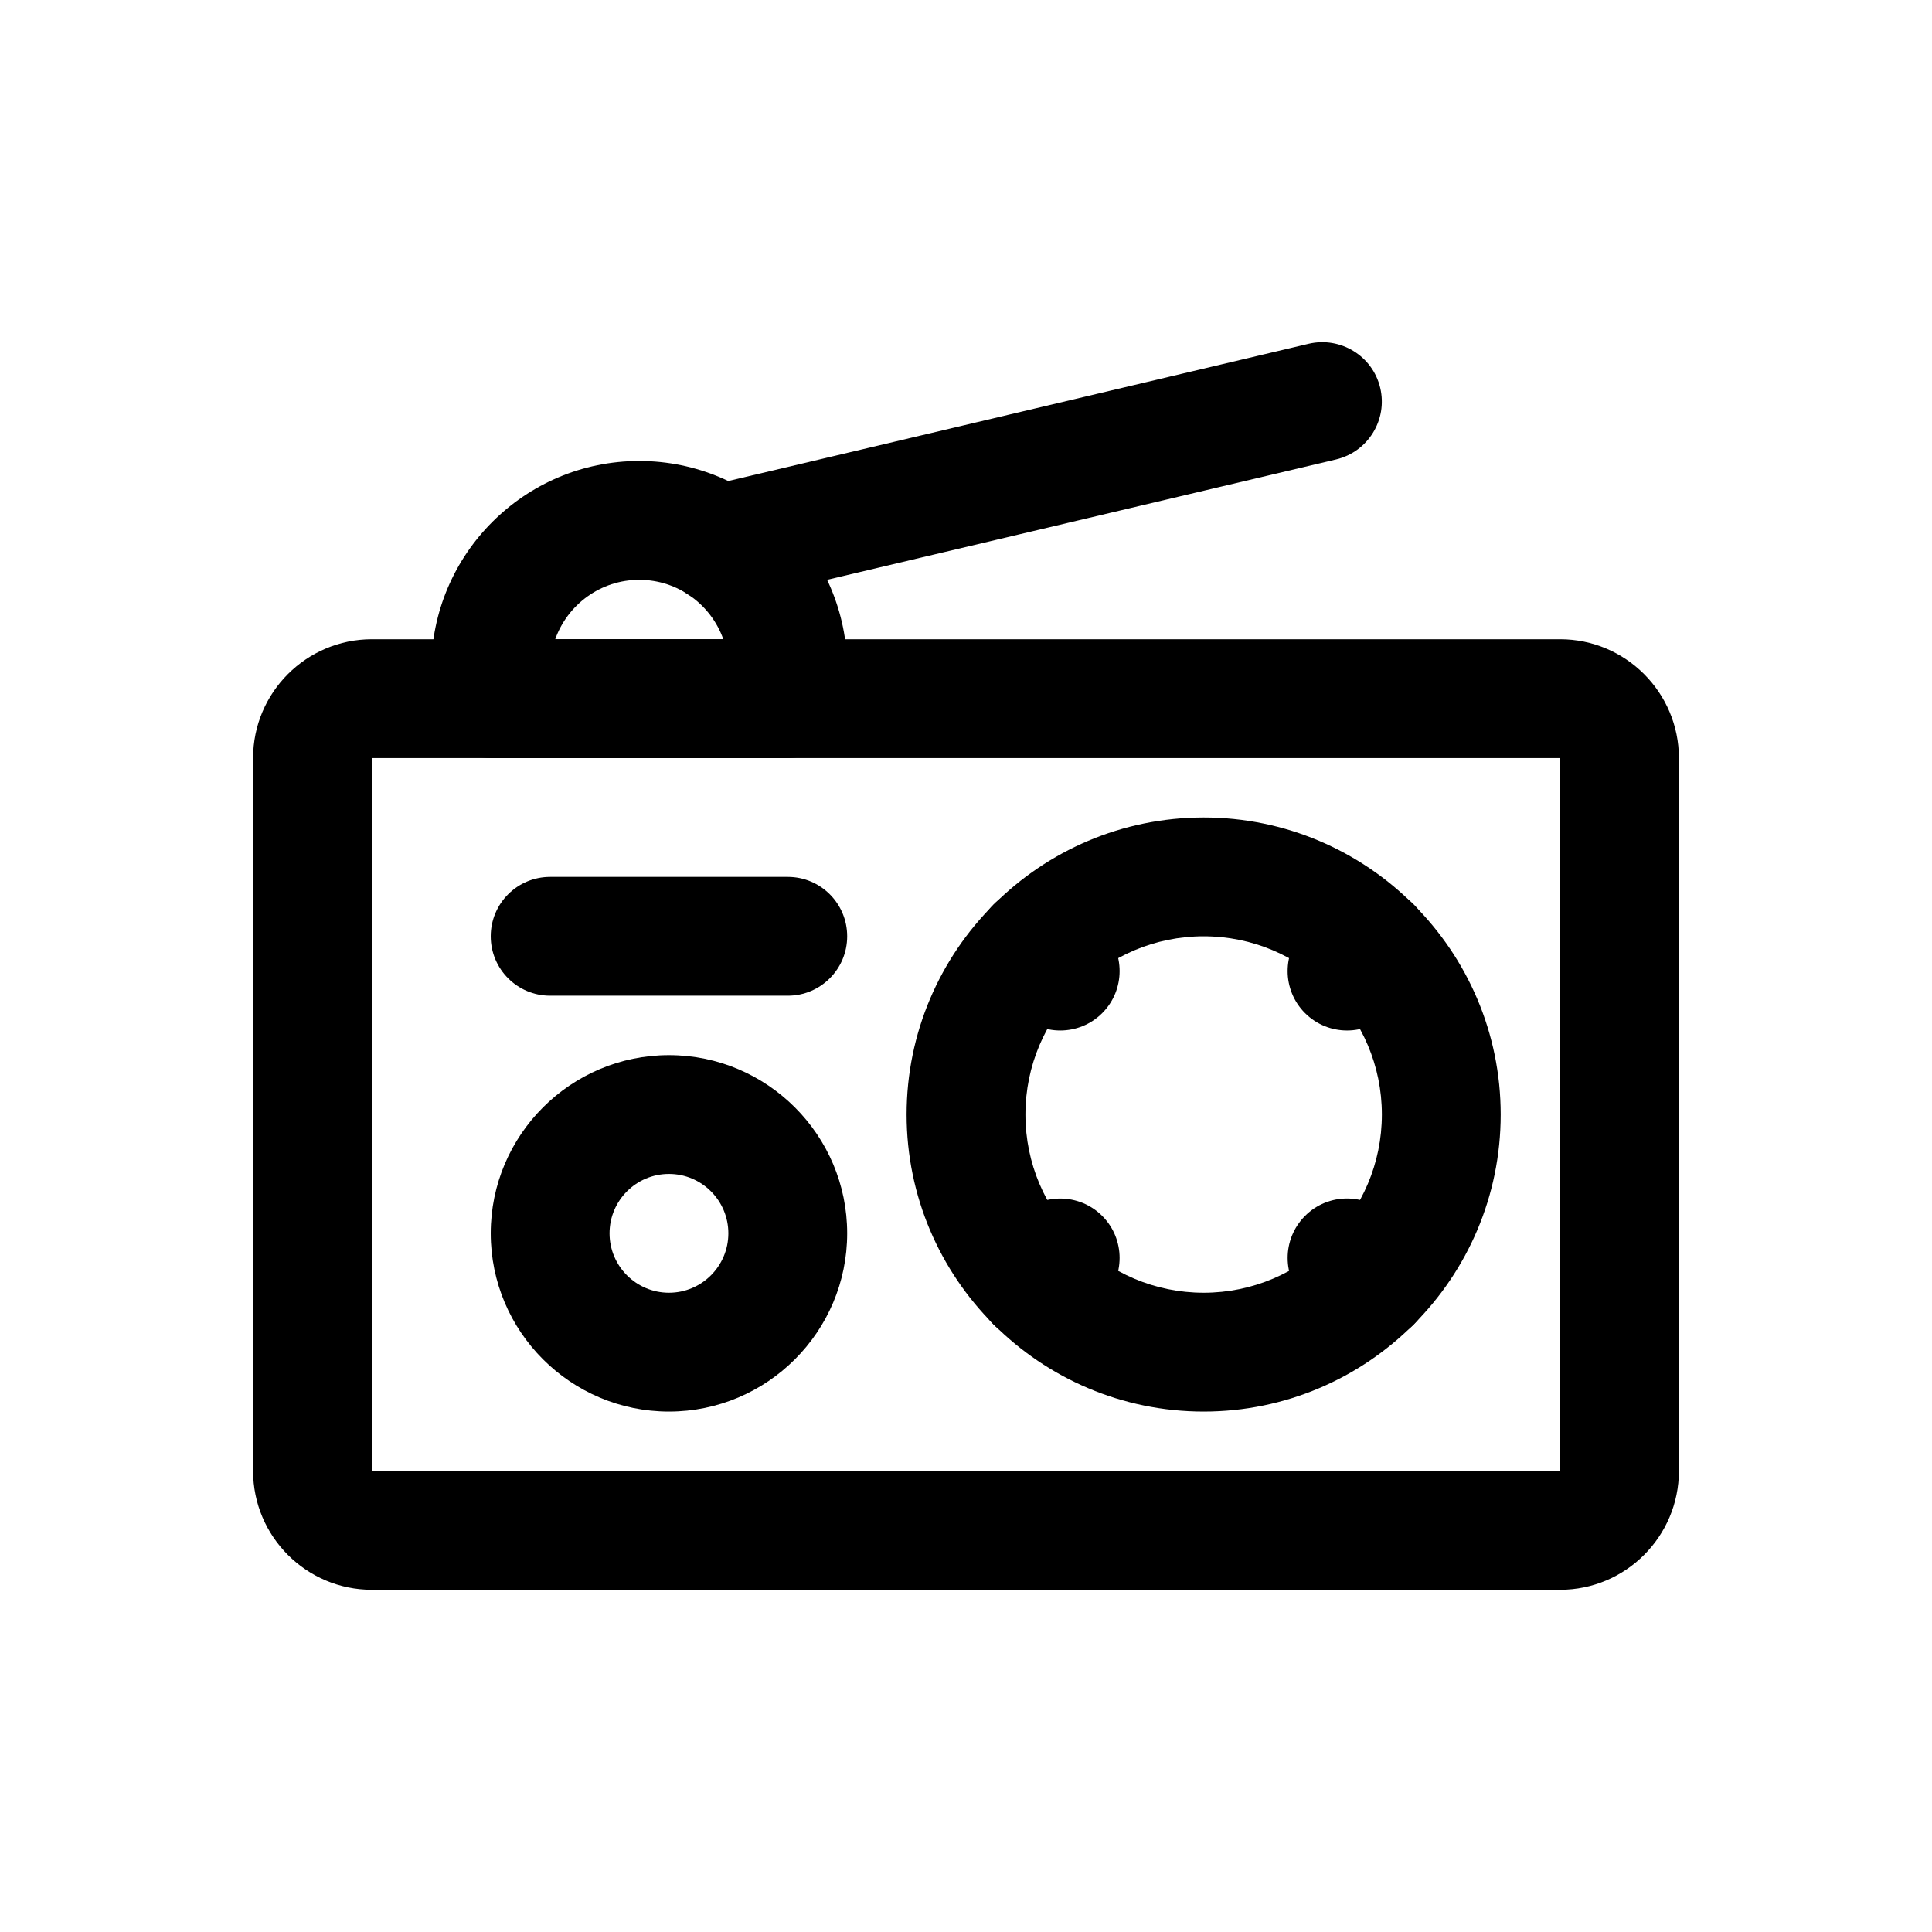
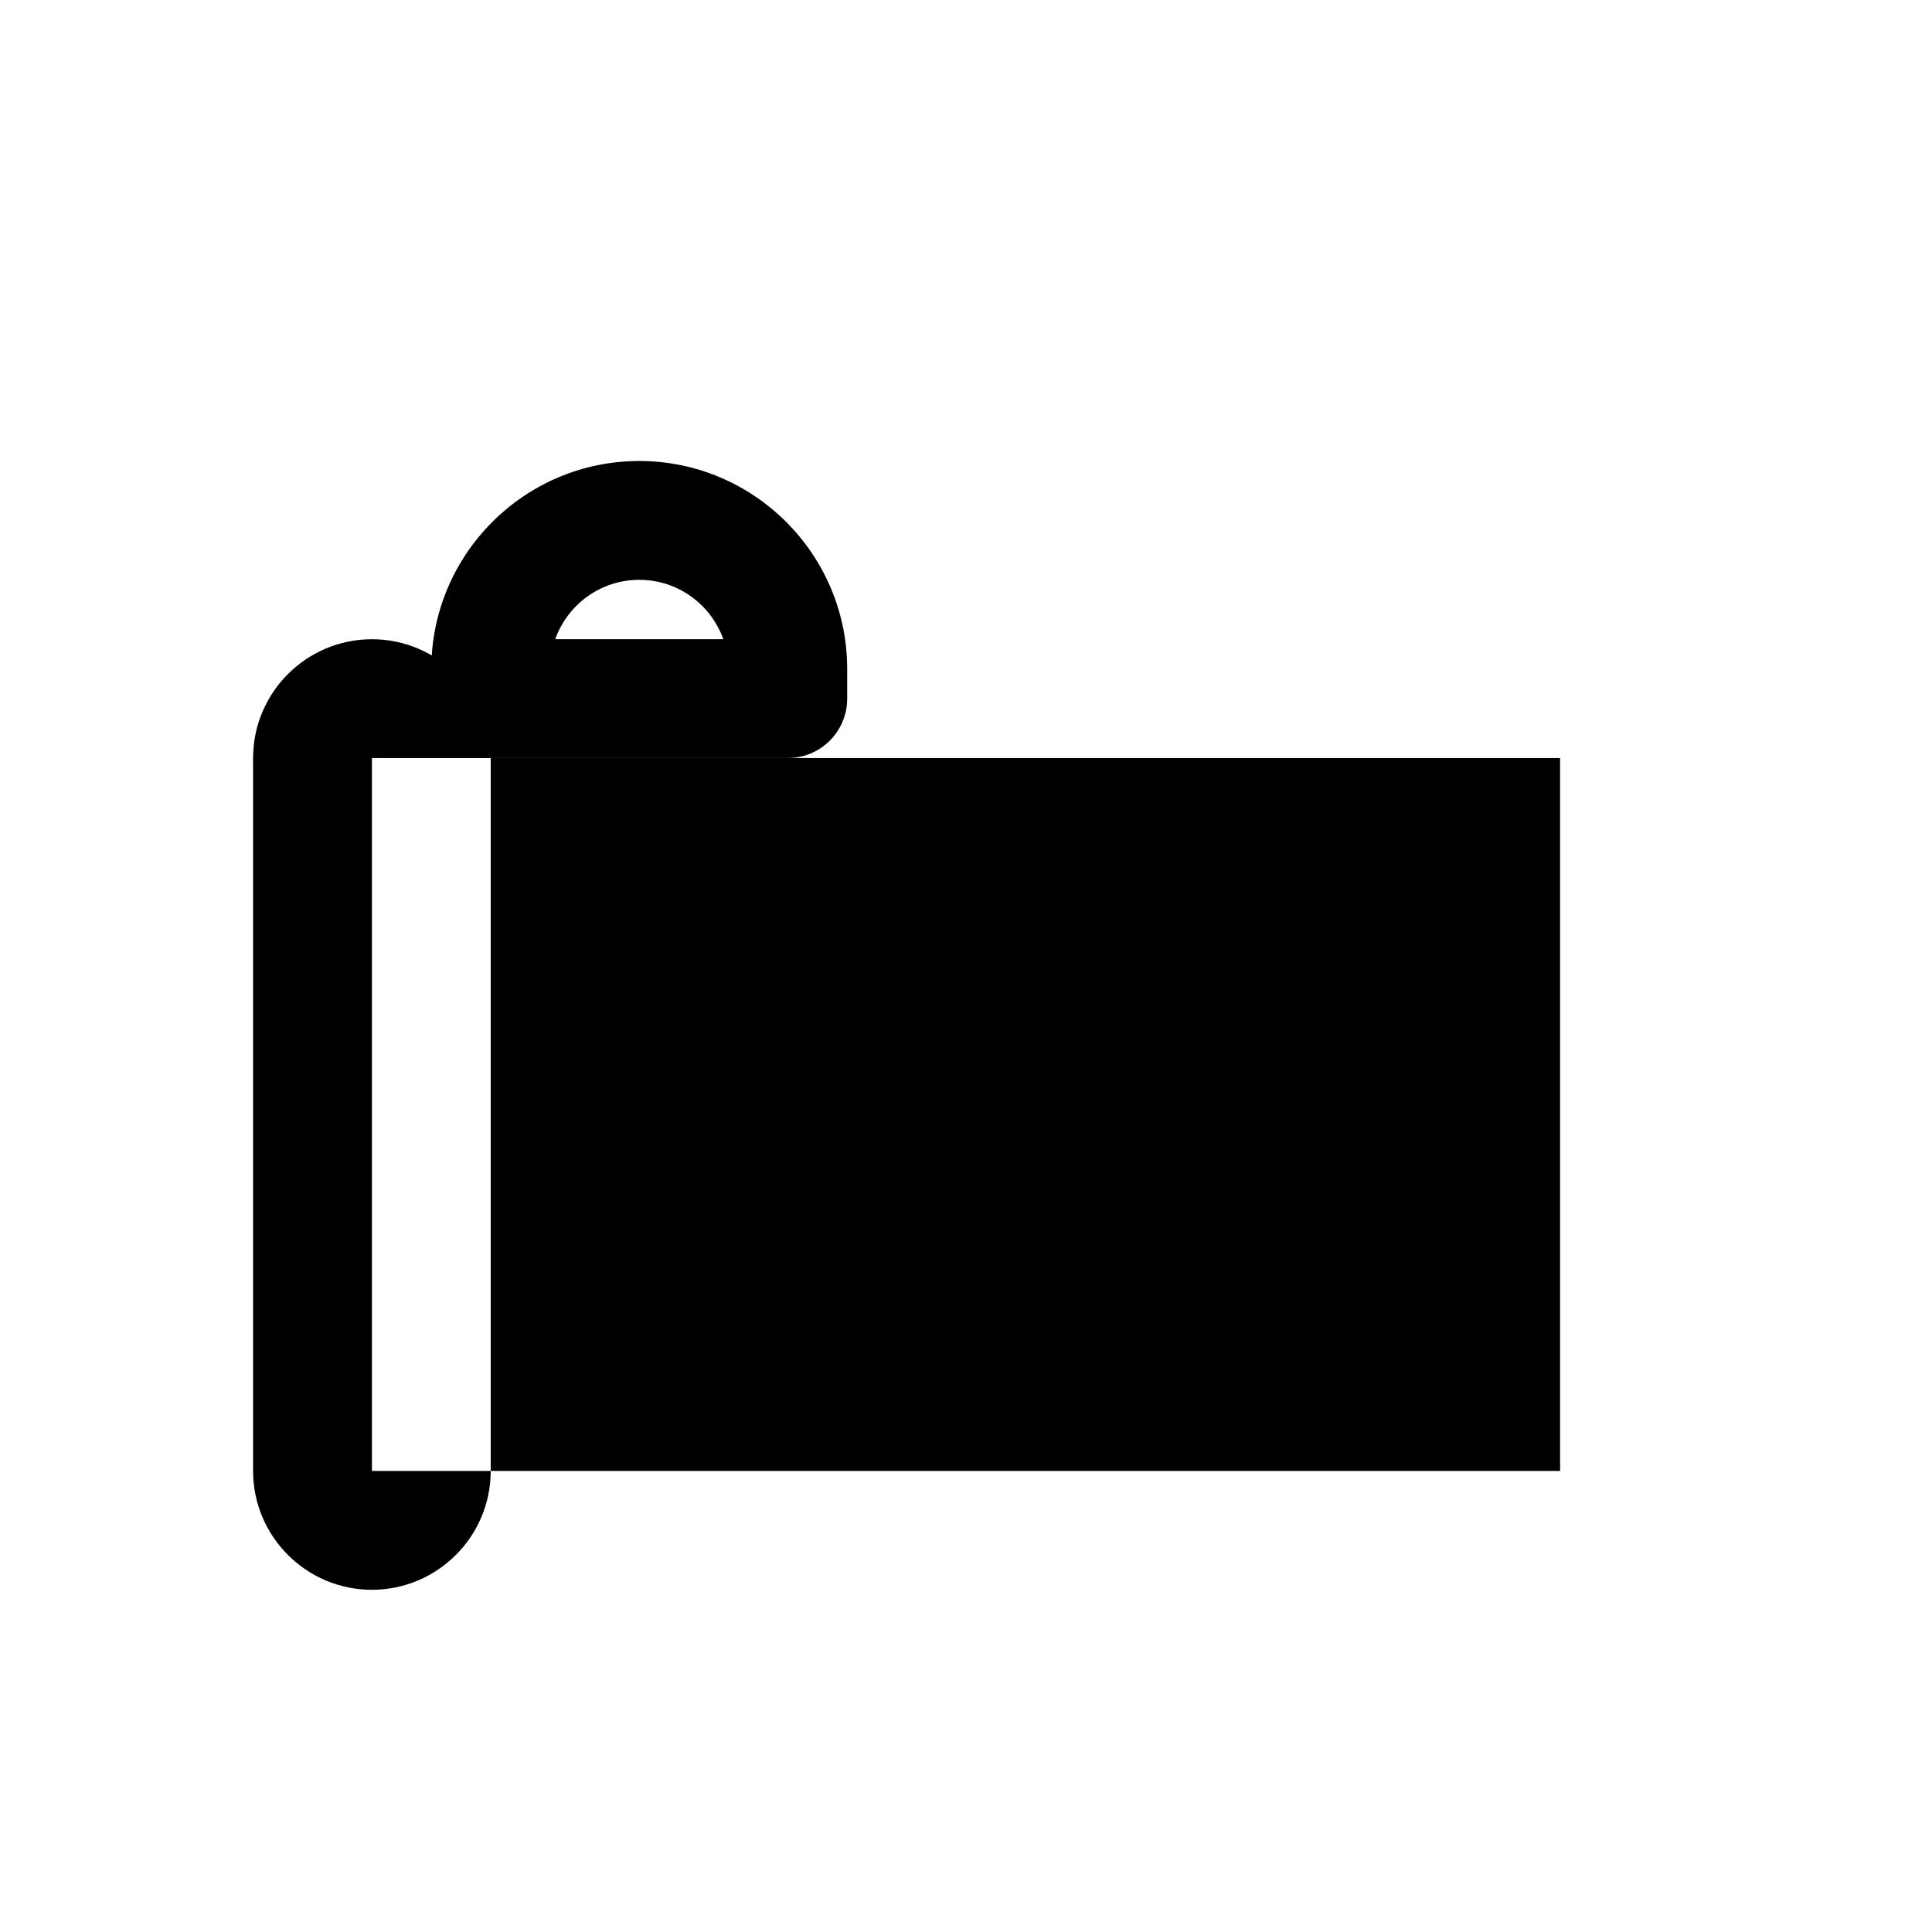
<svg xmlns="http://www.w3.org/2000/svg" fill="#000000" width="800px" height="800px" version="1.1" viewBox="144 144 512 512">
  <g>
-     <path d="m557.44 565.31h-314.88c-17.367 0-31.488-14.129-31.488-31.488v-188.93c0-17.359 14.121-31.488 31.488-31.488h314.88c17.367 0 31.488 14.129 31.488 31.488v188.93c-0.004 17.355-14.125 31.488-31.492 31.488zm-314.88-220.42v188.93h314.88v-188.93z" />
-     <path d="m462.98 518.08c-43.402 0-78.719-35.316-78.719-78.719s35.316-78.719 78.719-78.719c43.402 0 78.719 35.316 78.719 78.719s-35.316 78.719-78.719 78.719zm0-125.95c-26.047 0-47.23 21.188-47.23 47.23 0 26.047 21.188 47.23 47.23 47.23 26.047 0 47.23-21.188 47.23-47.23s-21.188-47.23-47.23-47.23z" />
+     <path d="m557.44 565.31h-314.88c-17.367 0-31.488-14.129-31.488-31.488v-188.93c0-17.359 14.121-31.488 31.488-31.488c17.367 0 31.488 14.129 31.488 31.488v188.93c-0.004 17.355-14.125 31.488-31.492 31.488zm-314.88-220.42v188.93h314.88v-188.93z" />
    <path d="m352.77 407.87h-62.977c-8.695 0-15.742-7.043-15.742-15.742 0-8.703 7.051-15.742 15.742-15.742h62.977c8.695 0 15.742 7.043 15.742 15.742 0.004 8.699-7.047 15.742-15.742 15.742z" />
    <path d="m321.28 518.08c-26.047 0-47.23-21.188-47.23-47.23 0-26.047 21.188-47.23 47.23-47.23 26.047 0 47.23 21.188 47.23 47.23 0.004 26.043-21.184 47.23-47.23 47.23zm0-62.977c-8.68 0-15.742 7.059-15.742 15.742 0 8.688 7.066 15.742 15.742 15.742 8.68 0 15.742-7.059 15.742-15.742 0.004-8.684-7.062-15.742-15.742-15.742z" />
    <path d="m352.77 344.89h-78.719c-8.695 0-15.742-7.043-15.742-15.742l-0.004-7.875c0-30.383 24.723-55.105 55.105-55.105 30.383 0.004 55.105 24.727 55.105 55.105v7.871c0 8.703-7.051 15.746-15.746 15.746zm-61.629-31.488h44.543c-3.25-9.164-12.008-15.742-22.27-15.742-10.266 0-19.023 6.578-22.273 15.742z" />
-     <path d="m334.68 303.95c-7.133 0-13.59-4.875-15.305-12.117-2-8.473 3.238-16.941 11.699-18.957l159.76-37.777c8.434-1.953 16.938 3.231 18.941 11.699 2 8.473-3.238 16.941-11.699 18.957l-159.76 37.781c-1.215 0.277-2.438 0.414-3.637 0.414z" />
    <path d="m424.97 417.09c-4.027 0-8.051-1.539-11.125-4.613l-6.527-6.504c-6.156-6.148-6.156-16.129-0.016-22.277 6.133-6.148 16.098-6.164 22.262 0l6.527 6.504c6.156 6.148 6.156 16.129 0.016 22.277-3.074 3.078-7.102 4.613-11.137 4.613z" />
    <path d="m418.44 499.63c-4.035 0-8.062-1.539-11.141-4.613-6.141-6.148-6.141-16.129 0.016-22.277l6.527-6.504c6.133-6.148 16.113-6.148 22.262 0 6.141 6.148 6.141 16.129-0.016 22.277l-6.527 6.504c-3.066 3.074-7.094 4.613-11.121 4.613z" />
    <path d="m507.51 499.63c-4.027 0-8.051-1.539-11.125-4.613l-6.527-6.504c-6.156-6.148-6.156-16.129-0.016-22.277 6.133-6.164 16.098-6.164 22.262 0l6.527 6.504c6.156 6.148 6.156 16.129 0.016 22.277-3.07 3.074-7.102 4.613-11.137 4.613z" />
    <path d="m500.98 417.09c-4.035 0-8.062-1.539-11.141-4.613-6.141-6.148-6.141-16.129 0.016-22.277l6.527-6.504c6.141-6.164 16.121-6.133 22.262 0 6.141 6.148 6.141 16.129-0.016 22.277l-6.527 6.504c-3.062 3.078-7.09 4.613-11.121 4.613z" />
  </g>
</svg>